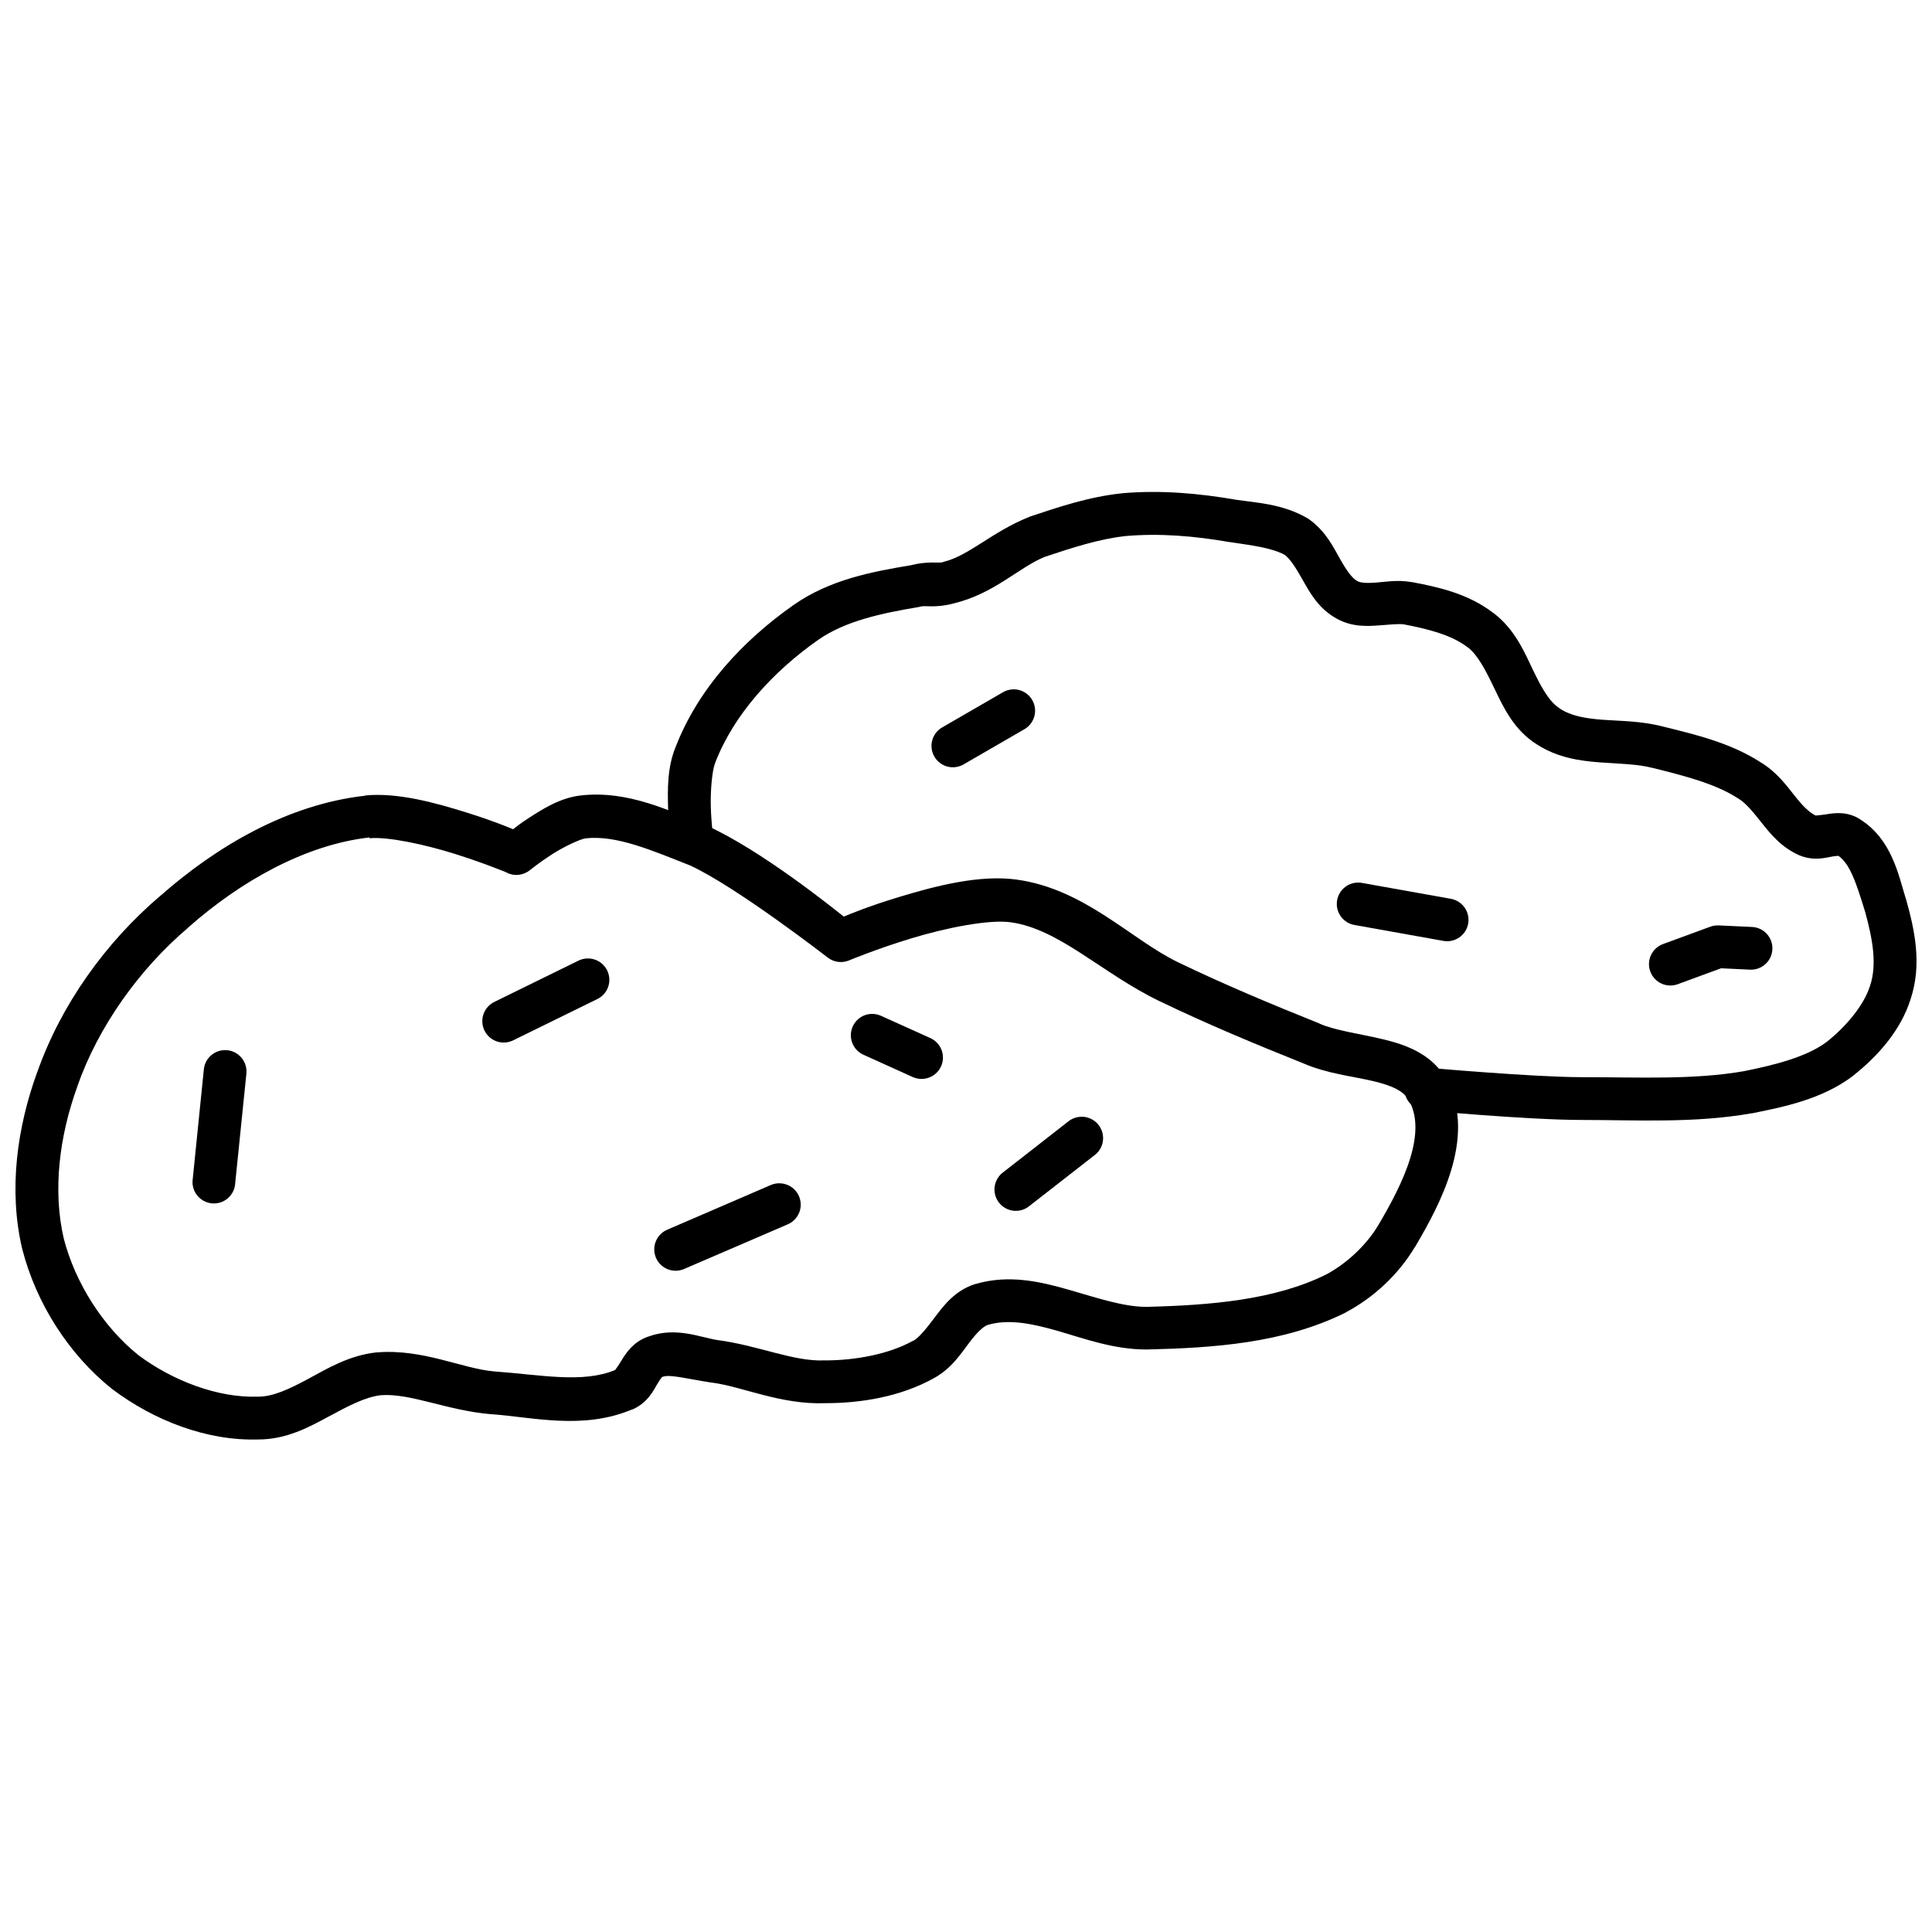
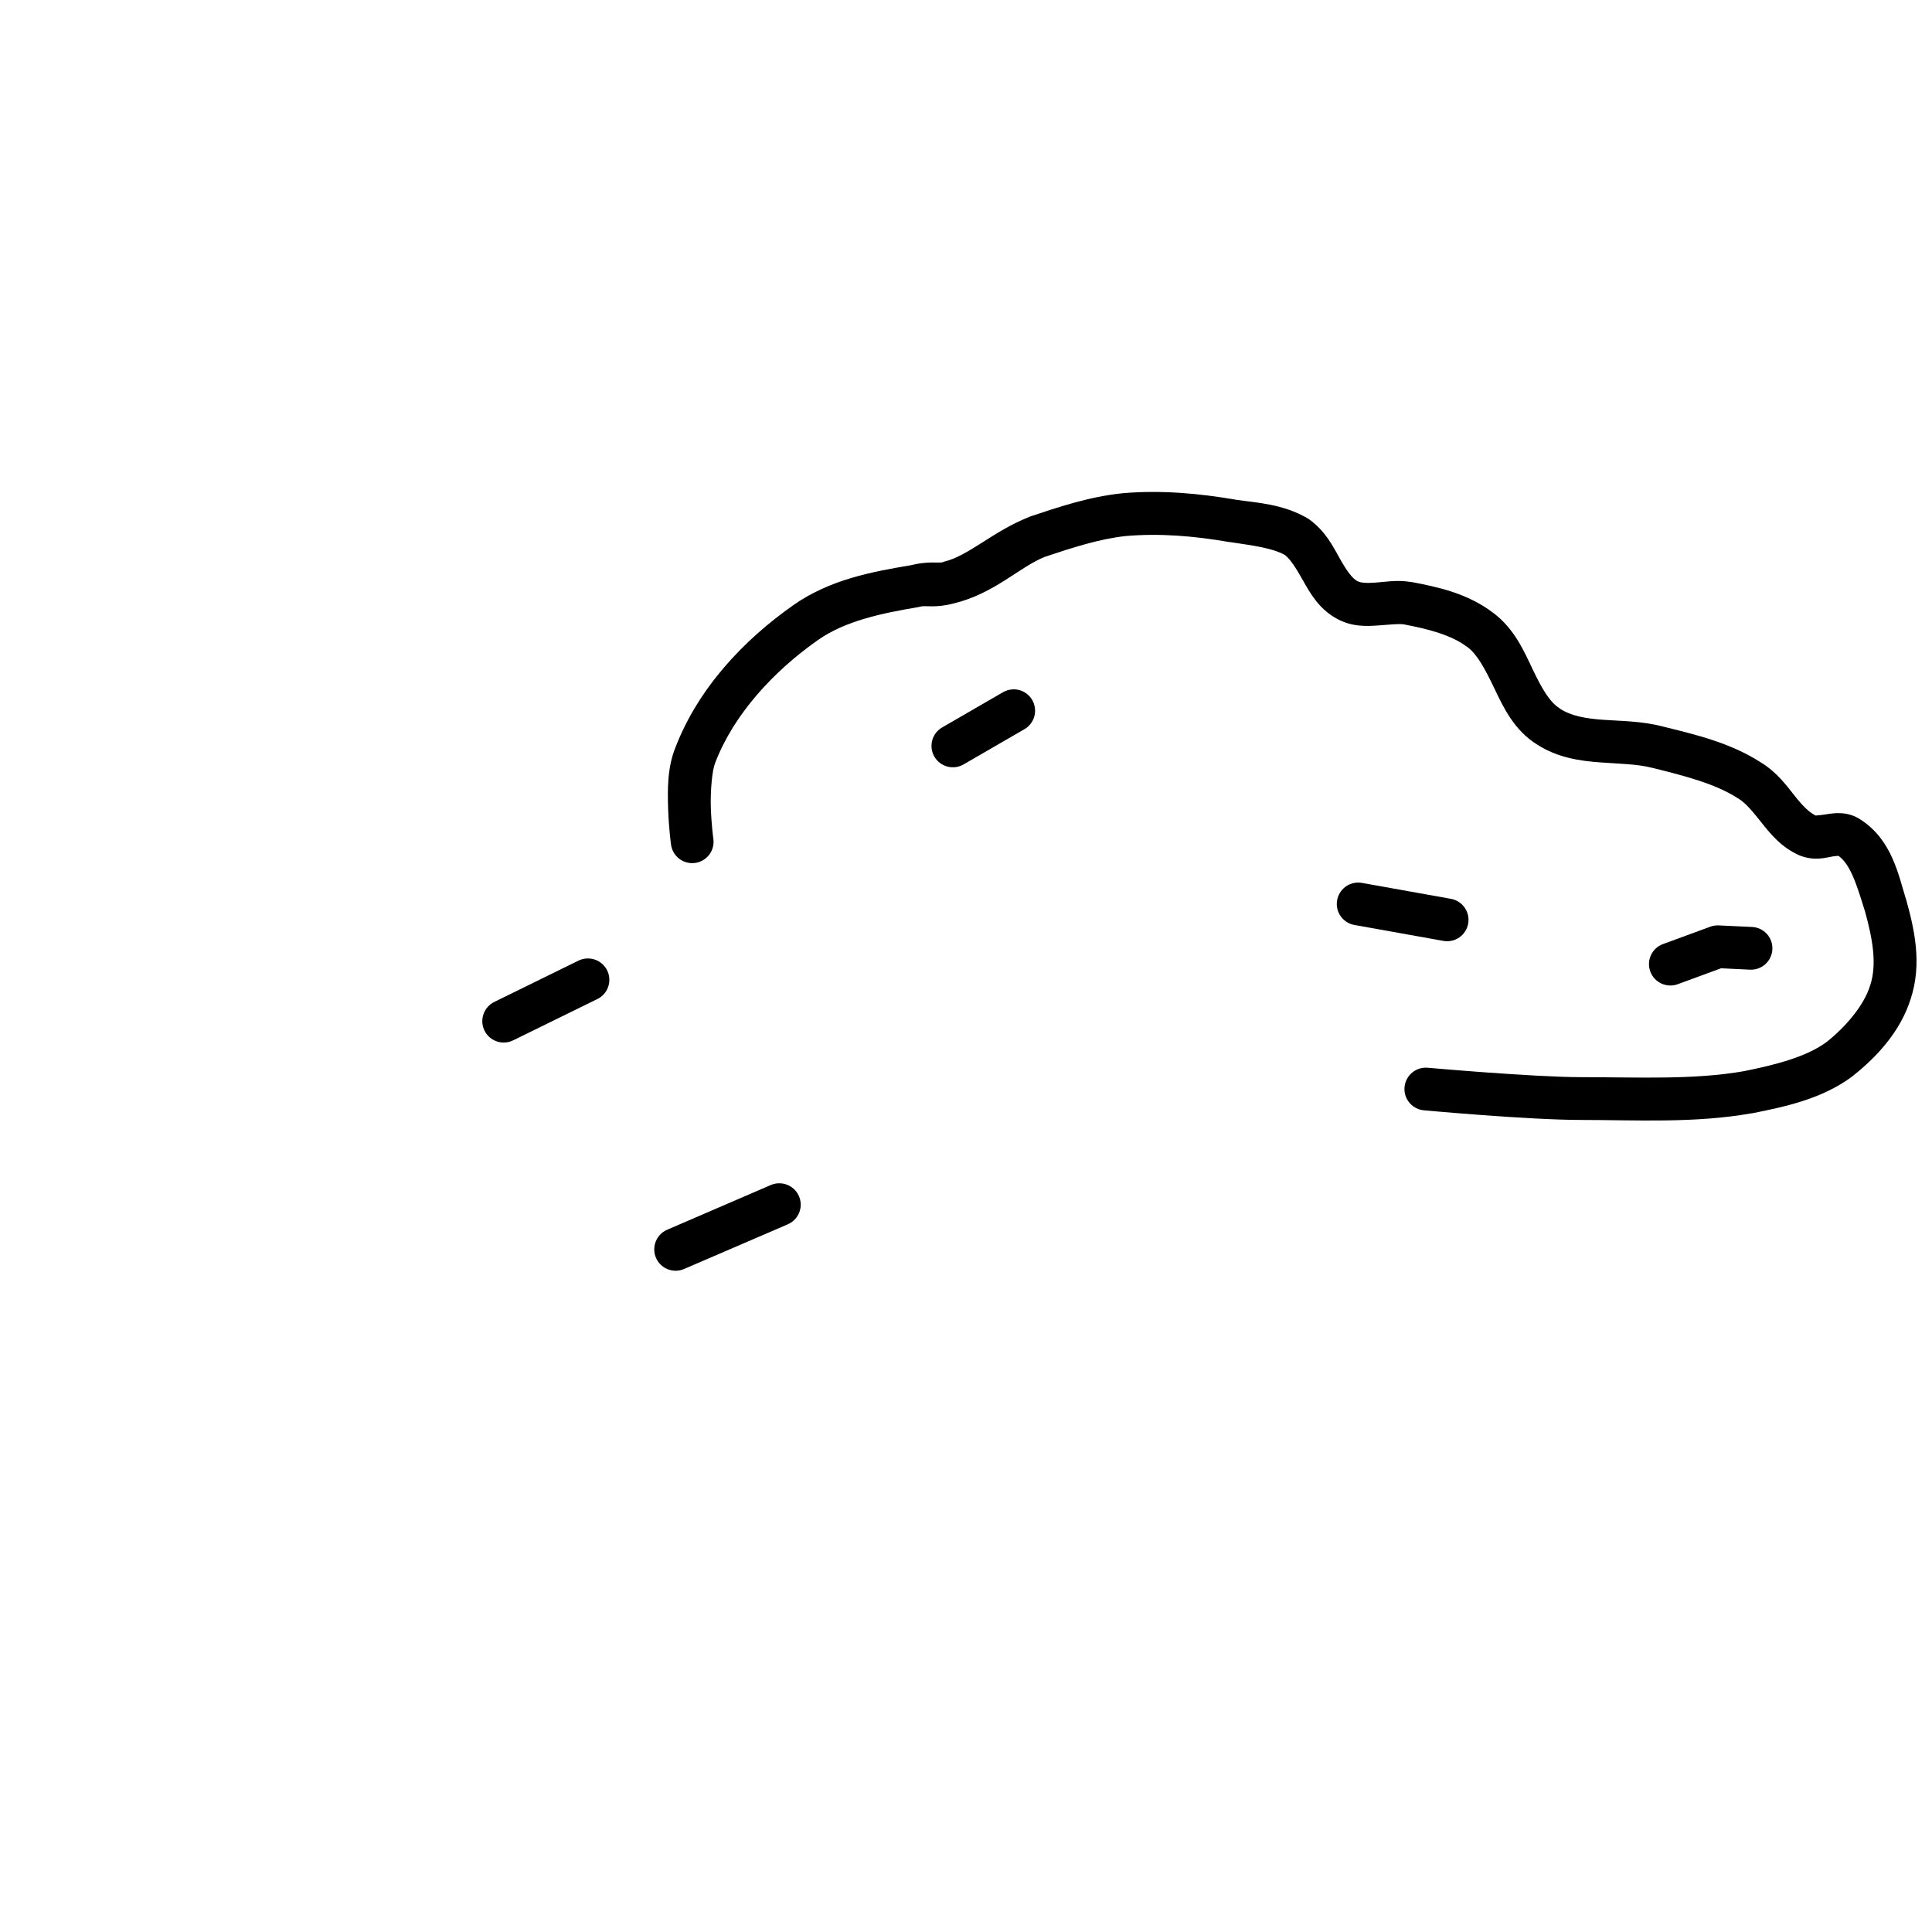
<svg xmlns="http://www.w3.org/2000/svg" width="800px" height="800px" version="1.1" viewBox="144 144 512 512">
  <defs>
    <clipPath id="b">
-       <path d="m148.09 354h382.91v172h-382.91z" />
-     </clipPath>
+       </clipPath>
    <clipPath id="a">
      <path d="m320 274h331.9v167h-331.9z" />
    </clipPath>
  </defs>
  <g clip-path="url(#b)">
    <path d="m240.78 354.87c-20.508 2.281-39.367 13.395-54.223 26.484-0.008 0.008-0.012 0-0.02 0-14.582 12.379-26.422 28.984-32.676 46.82-0.004 0 0.004 0 0 0-0.004 0.008-0.016 0-0.02 0-5.309 14.633-7.637 31.156-3.957 46.801l-0.004 0.004c0.016 0.039 0.027 0.082 0.043 0.125 3.676 14.25 12.207 27.738 23.758 36.98 0.047 0.035 0.098 0.07 0.145 0.105 10.938 8.203 24.867 13.719 38.684 13.285 7.379 0 13.371-3.254 18.574-6.066 5.188-2.805 9.703-5.18 13.797-5.66 7.883-0.621 17.605 4.059 29.191 5.023v-0.004c0.02 0.004 0.039 0.004 0.062 0 11.078 0.789 24.34 4.258 37.434-1.27h0.102c4.051-1.805 5.547-5.102 6.582-6.824 1.035-1.727 1.301-1.773 1.129-1.723h-0.004c0.105-0.031 0.207-0.066 0.309-0.105 1.836-0.672 6.418 0.555 12.711 1.539h0.141c8.32 1.078 18.32 5.918 30.195 5.473 9.484 0 19.863-1.715 28.598-6.539 4.75-2.547 7.262-6.496 9.43-9.367 2.164-2.867 3.793-4.445 5.086-4.859 5.383-1.555 11.387-0.418 18.41 1.598 7.055 2.031 14.844 4.941 23.535 4.941h0.141c17.379-0.418 36.238-1.582 52.727-9.82 0.051-0.035 0.098-0.066 0.145-0.105 7.246-3.867 13.758-9.902 18.121-17.18v0.004h0.023c3.434-5.793 7.328-12.809 9.613-20.379 2.285-7.562 2.988-16.098-1.105-23.762-3.691-7.016-10.902-9.559-17.18-11.027-6.293-1.473-12.496-2.289-16.562-4.078h-0.004c-0.059-0.035-0.121-0.07-0.184-0.105-12.523-5.012-25.414-10.41-37.391-16.195-12.473-6.047-24.699-19.445-42.824-21.895-9.734-1.316-21.289 1.66-31.078 4.633-8.152 2.477-12.605 4.363-14.637 5.188-2.93-2.332-21.766-17.504-36.16-24.047h-0.004c-0.094-0.043-0.191-0.086-0.285-0.125-9.355-3.66-20.668-9.438-33.375-7.914h-0.023c-5.41 0.672-9.852 3.519-13.695 6.004-2.309 1.496-2.867 2.008-4.078 2.93-2-0.809-5.383-2.246-12.137-4.367-8.453-2.656-18.395-5.394-26.957-4.594v0.008h-0.102zm1.148 11.273h0.02c4.863-0.453 14.609 1.641 22.508 4.121 7.699 2.418 13.5 4.828 13.816 4.961 0.004 0 0.141 0.105 0.145 0.105 1.969 0.93 4.297 0.652 5.988-0.715 0 0 2.512-2.031 5.801-4.16 3.285-2.125 7.606-4.098 8.918-4.266 8.223-0.988 17.855 3.281 27.738 7.156 12.234 5.613 36.469 24.395 36.469 24.395 1.609 1.27 3.785 1.566 5.676 0.777 0 0 7.309-3.051 16.504-5.844 9.195-2.793 20.492-5.047 26.281-4.266 12.918 1.746 24.188 13.496 39.402 20.871h0.02c12.324 5.953 25.41 11.414 38.027 16.461 6.387 2.785 13.133 3.469 18.449 4.715 5.348 1.254 8.406 2.699 9.758 5.289h0.023c2.188 4.082 2.07 9.188 0.266 15.148-1.797 5.945-5.234 12.332-8.508 17.855-3.176 5.293-8.395 10.125-13.715 12.977-13.668 6.801-30.777 8.191-47.723 8.609h-0.039c-5.984-0.008-12.848-2.328-20.355-4.488-7.523-2.164-15.965-4.184-24.824-1.578h-0.004-0.082c-5.418 1.695-8.426 5.758-10.762 8.855-2.336 3.098-4.219 5.422-5.738 6.234h-0.004-0.082c-6.324 3.508-15.18 5.168-23.266 5.168v-0.004h-0.227c-8.145 0.336-17.402-3.953-28.27-5.391-0.012 0-0.031 0.004-0.039 0-4.566-0.715-10.82-3.539-18.102-0.988-4.227 1.355-6.293 4.727-7.441 6.641-1.137 1.891-1.676 2.34-1.457 2.254-8.691 3.641-19.73 1.289-32.082 0.41-8.516-0.715-18.898-6.051-31.141-5.043v0.004h-0.164c-7.211 0.797-12.938 4.254-18 6.992-5.059 2.734-9.348 4.734-13.262 4.734v-0.004h-0.188c-10.445 0.355-22.438-4.16-31.59-11.008-9.371-7.531-16.73-19.145-19.762-30.852-3-12.844-1.145-27.309 3.586-40.324h0.004c0.004-0.035 0.012-0.07 0.02-0.105 5.492-15.691 16.297-30.926 29.375-42.023 0.027-0.035 0.055-0.07 0.082-0.105 13.629-12.027 30.77-21.84 47.949-23.781z" />
  </g>
  <g clip-path="url(#a)">
    <path d="m441.44 274.73h-0.105c-8.773 0.922-16.723 3.613-24.273 6.129h0.004c-0.105 0.039-0.207 0.082-0.309 0.125-9.902 3.961-15.961 10.305-22.715 11.91v0.004c-0.074 0.031-0.152 0.066-0.227 0.105-0.996 0.285-3.945-0.367-8.465 0.797-10.125 1.691-21.391 3.769-30.996 10.496-13.258 9.277-25.328 22.105-31.344 37.762-2.176 5.328-2.113 11.23-1.949 16.297 0.168 5.086 0.738 9.227 0.738 9.227v-0.004c0.137 1.543 0.898 2.961 2.109 3.926 1.207 0.965 2.758 1.395 4.293 1.188 1.531-0.207 2.914-1.031 3.824-2.285 0.906-1.25 1.266-2.82 0.988-4.344 0 0-0.488-3.617-0.637-8.078-0.148-4.457 0.371-9.875 1.105-11.664 0.016-0.047 0.031-0.098 0.043-0.145 4.902-12.82 15.441-24.297 27.328-32.617 7.094-4.965 16.688-7.035 26.629-8.691 0.207-0.039 0.41-0.086 0.613-0.148 1.016-0.285 3.953 0.453 8.609-0.797 10.789-2.586 17.312-9.57 24.148-12.34 7.43-2.477 14.484-4.773 21.547-5.535h0.039c8.992-0.766 18.137-0.008 27.449 1.621l0.004-0.004c0.039 0.004 0.082 0.004 0.121 0 5.707 0.871 11.043 1.484 14.516 3.422 1.445 1.121 2.914 3.438 4.734 6.664 1.879 3.328 4.234 7.652 9.121 10.27 3.945 2.144 7.875 1.953 10.926 1.723 3.019-0.23 5.453-0.473 6.703-0.285 6.516 1.234 12.73 2.856 16.852 6.027l0.004 0.004h0.039c2.672 2.004 4.766 6.043 7.156 11.027 2.383 4.977 5.168 10.988 11.297 14.801 5.441 3.5 11.352 4.328 16.586 4.715 5.266 0.387 10.047 0.441 13.918 1.457h-0.004 0.062c8.434 2.109 16.629 4.172 22.633 8.059v-0.004c0.055 0.039 0.109 0.074 0.164 0.105 1.926 1.156 3.766 3.414 6.09 6.336 2.324 2.918 5.223 6.574 10.066 8.691h-0.004c0.09 0.039 0.18 0.074 0.27 0.105 3.84 1.449 6.766 0.473 8.527 0.188s1.777 0 1.086-0.453v0.004c0.082 0.051 0.164 0.098 0.246 0.145 3.367 2.164 5.062 7.875 7.238 14.84 2.023 7.293 3.25 14.031 1.352 19.723-0.016 0.035-0.027 0.07-0.043 0.105-1.559 4.988-6.258 10.684-11.48 14.801-5.297 3.949-13.637 6.078-21.852 7.727-13.379 2.359-28.152 1.598-43.051 1.598-12.715 0-40.609-2.481-40.609-2.481v0.004c-1.523-0.188-3.059 0.246-4.254 1.211-1.195 0.961-1.945 2.367-2.086 3.898-0.141 1.527 0.348 3.047 1.352 4.207 1 1.164 2.43 1.871 3.965 1.957 0 0 27.504 2.543 41.637 2.543 14.469 0 29.871 0.914 45.02-1.762h-0.004 0.121c8.496-1.699 18.527-3.742 26.629-9.82h0.004c0.035-0.035 0.066-0.07 0.102-0.105 6.484-5.098 12.652-11.945 15.293-20.336 3.106-9.379 0.992-18.551-1.168-26.32-0.02-0.059-0.043-0.113-0.062-0.168-1.98-6.34-3.672-15.609-11.891-20.992-3.578-2.465-7.281-1.816-9.367-1.477-2.008 0.324-2.844 0.23-2.543 0.367-1.82-0.84-3.5-2.543-5.637-5.227-2.172-2.727-4.746-6.32-9.062-8.938-8.234-5.297-17.617-7.414-25.934-9.492-5.75-1.488-11.23-1.438-15.906-1.785-4.695-0.348-8.414-1.027-11.336-2.93-0.035-0.035-0.07-0.07-0.102-0.105-2.648-1.641-4.719-5.258-7.051-10.129-2.324-4.856-4.836-10.863-10.516-15.148-0.004-0.004-0.016 0.004-0.02 0-6.766-5.199-14.793-6.898-21.668-8.199h-0.008-0.121c-3.797-0.629-6.992 0-9.492 0.168-2.5 0.188-4.012 0-4.676-0.387l0.004-0.004h-0.043c-1.383-0.734-2.805-2.699-4.594-5.863-1.785-3.164-3.82-7.387-8.199-10.516-0.137-0.102-0.281-0.195-0.43-0.281-6.566-3.84-13.59-4.117-18.676-4.879-0.02-0.004-0.039 0.004-0.062 0-9.949-1.734-20.07-2.644-30.34-1.762z" />
  </g>
  <path d="m503.88 377.89c-2.941 0.027-5.375 2.301-5.598 5.234-0.227 2.93 1.832 5.547 4.738 6.019l23.492 4.203c1.477 0.266 3-0.07 4.234-0.93 1.23-0.859 2.074-2.172 2.336-3.652 0.266-1.477-0.07-3-0.93-4.234-0.859-1.23-2.172-2.07-3.652-2.336l-23.492-4.203c-0.371-0.07-0.75-0.105-1.129-0.105z" />
  <path d="m598.94 389.25c-0.566 0.023-1.125 0.133-1.66 0.324l-12.566 4.613c-2.938 1.074-4.449 4.328-3.371 7.266 1.074 2.938 4.328 4.449 7.266 3.375l11.5-4.223 7.668 0.367v-0.004c3.125 0.148 5.777-2.266 5.922-5.391 0.148-3.125-2.266-5.777-5.391-5.922l-8.793-0.41c-0.191-0.012-0.383-0.012-0.574 0z" />
  <path d="m412.24 326.7c-0.891 0.062-1.754 0.336-2.519 0.797l-15.949 9.227c-1.328 0.734-2.309 1.977-2.711 3.441-0.406 1.469-0.207 3.035 0.559 4.352 0.762 1.312 2.019 2.269 3.492 2.644 1.473 0.379 3.039 0.148 4.34-0.641l15.949-9.227v0.004c2.32-1.293 3.43-4.023 2.672-6.566-0.758-2.547-3.18-4.223-5.832-4.035z" />
  <path d="m299.78 398c-0.891 0-1.77 0.211-2.562 0.617l-22.223 10.906c-1.352 0.66-2.383 1.832-2.871 3.254s-0.395 2.981 0.266 4.332c1.379 2.812 4.773 3.977 7.586 2.602l22.223-10.906c2.422-1.117 3.731-3.773 3.148-6.375-0.582-2.602-2.902-4.445-5.566-4.426z" />
  <path d="m350.25 457.59c-0.699 0.031-1.387 0.191-2.027 0.473l-27.266 11.766v0.004c-1.426 0.562-2.559 1.68-3.144 3.098-0.586 1.414-0.574 3.004 0.031 4.414 0.609 1.406 1.758 2.504 3.191 3.047s3.023 0.484 4.41-0.164l27.266-11.746v-0.004c2.543-1.059 3.957-3.789 3.348-6.477-0.605-2.684-3.059-4.547-5.809-4.406z" />
-   <path d="m374.81 412.7c-2.617 0.156-4.781 2.086-5.238 4.664-0.461 2.578 0.91 5.133 3.309 6.184l13.016 5.883h0.004c1.371 0.617 2.93 0.664 4.332 0.129 1.406-0.531 2.543-1.598 3.16-2.969 0.617-1.371 0.664-2.93 0.133-4.336-0.535-1.406-1.602-2.539-2.973-3.156l-12.996-5.863c-0.855-0.406-1.801-0.59-2.746-0.535z" />
-   <path d="m430.61 439.95c-1.277 0.012-2.512 0.449-3.508 1.25l-17.199 13.426c-1.25 0.902-2.082 2.273-2.301 3.801-0.219 1.523 0.191 3.074 1.145 4.289 0.949 1.215 2.352 1.992 3.887 2.148 1.535 0.156 3.066-0.32 4.238-1.32l17.199-13.406h0.004c1.953-1.469 2.742-4.031 1.953-6.348-0.785-2.316-2.973-3.863-5.418-3.84z" />
-   <path d="m203.57 422.29c-2.902 0.047-5.301 2.277-5.555 5.168l-2.93 28.945h-0.004c-0.234 1.535 0.168 3.098 1.117 4.324 0.949 1.227 2.363 2.012 3.906 2.172 1.543 0.156 3.086-0.328 4.262-1.336 1.18-1.012 1.891-2.461 1.969-4.012l2.953-28.945c0.188-1.621-0.332-3.246-1.43-4.453-1.094-1.211-2.656-1.891-4.289-1.863z" />
</svg>